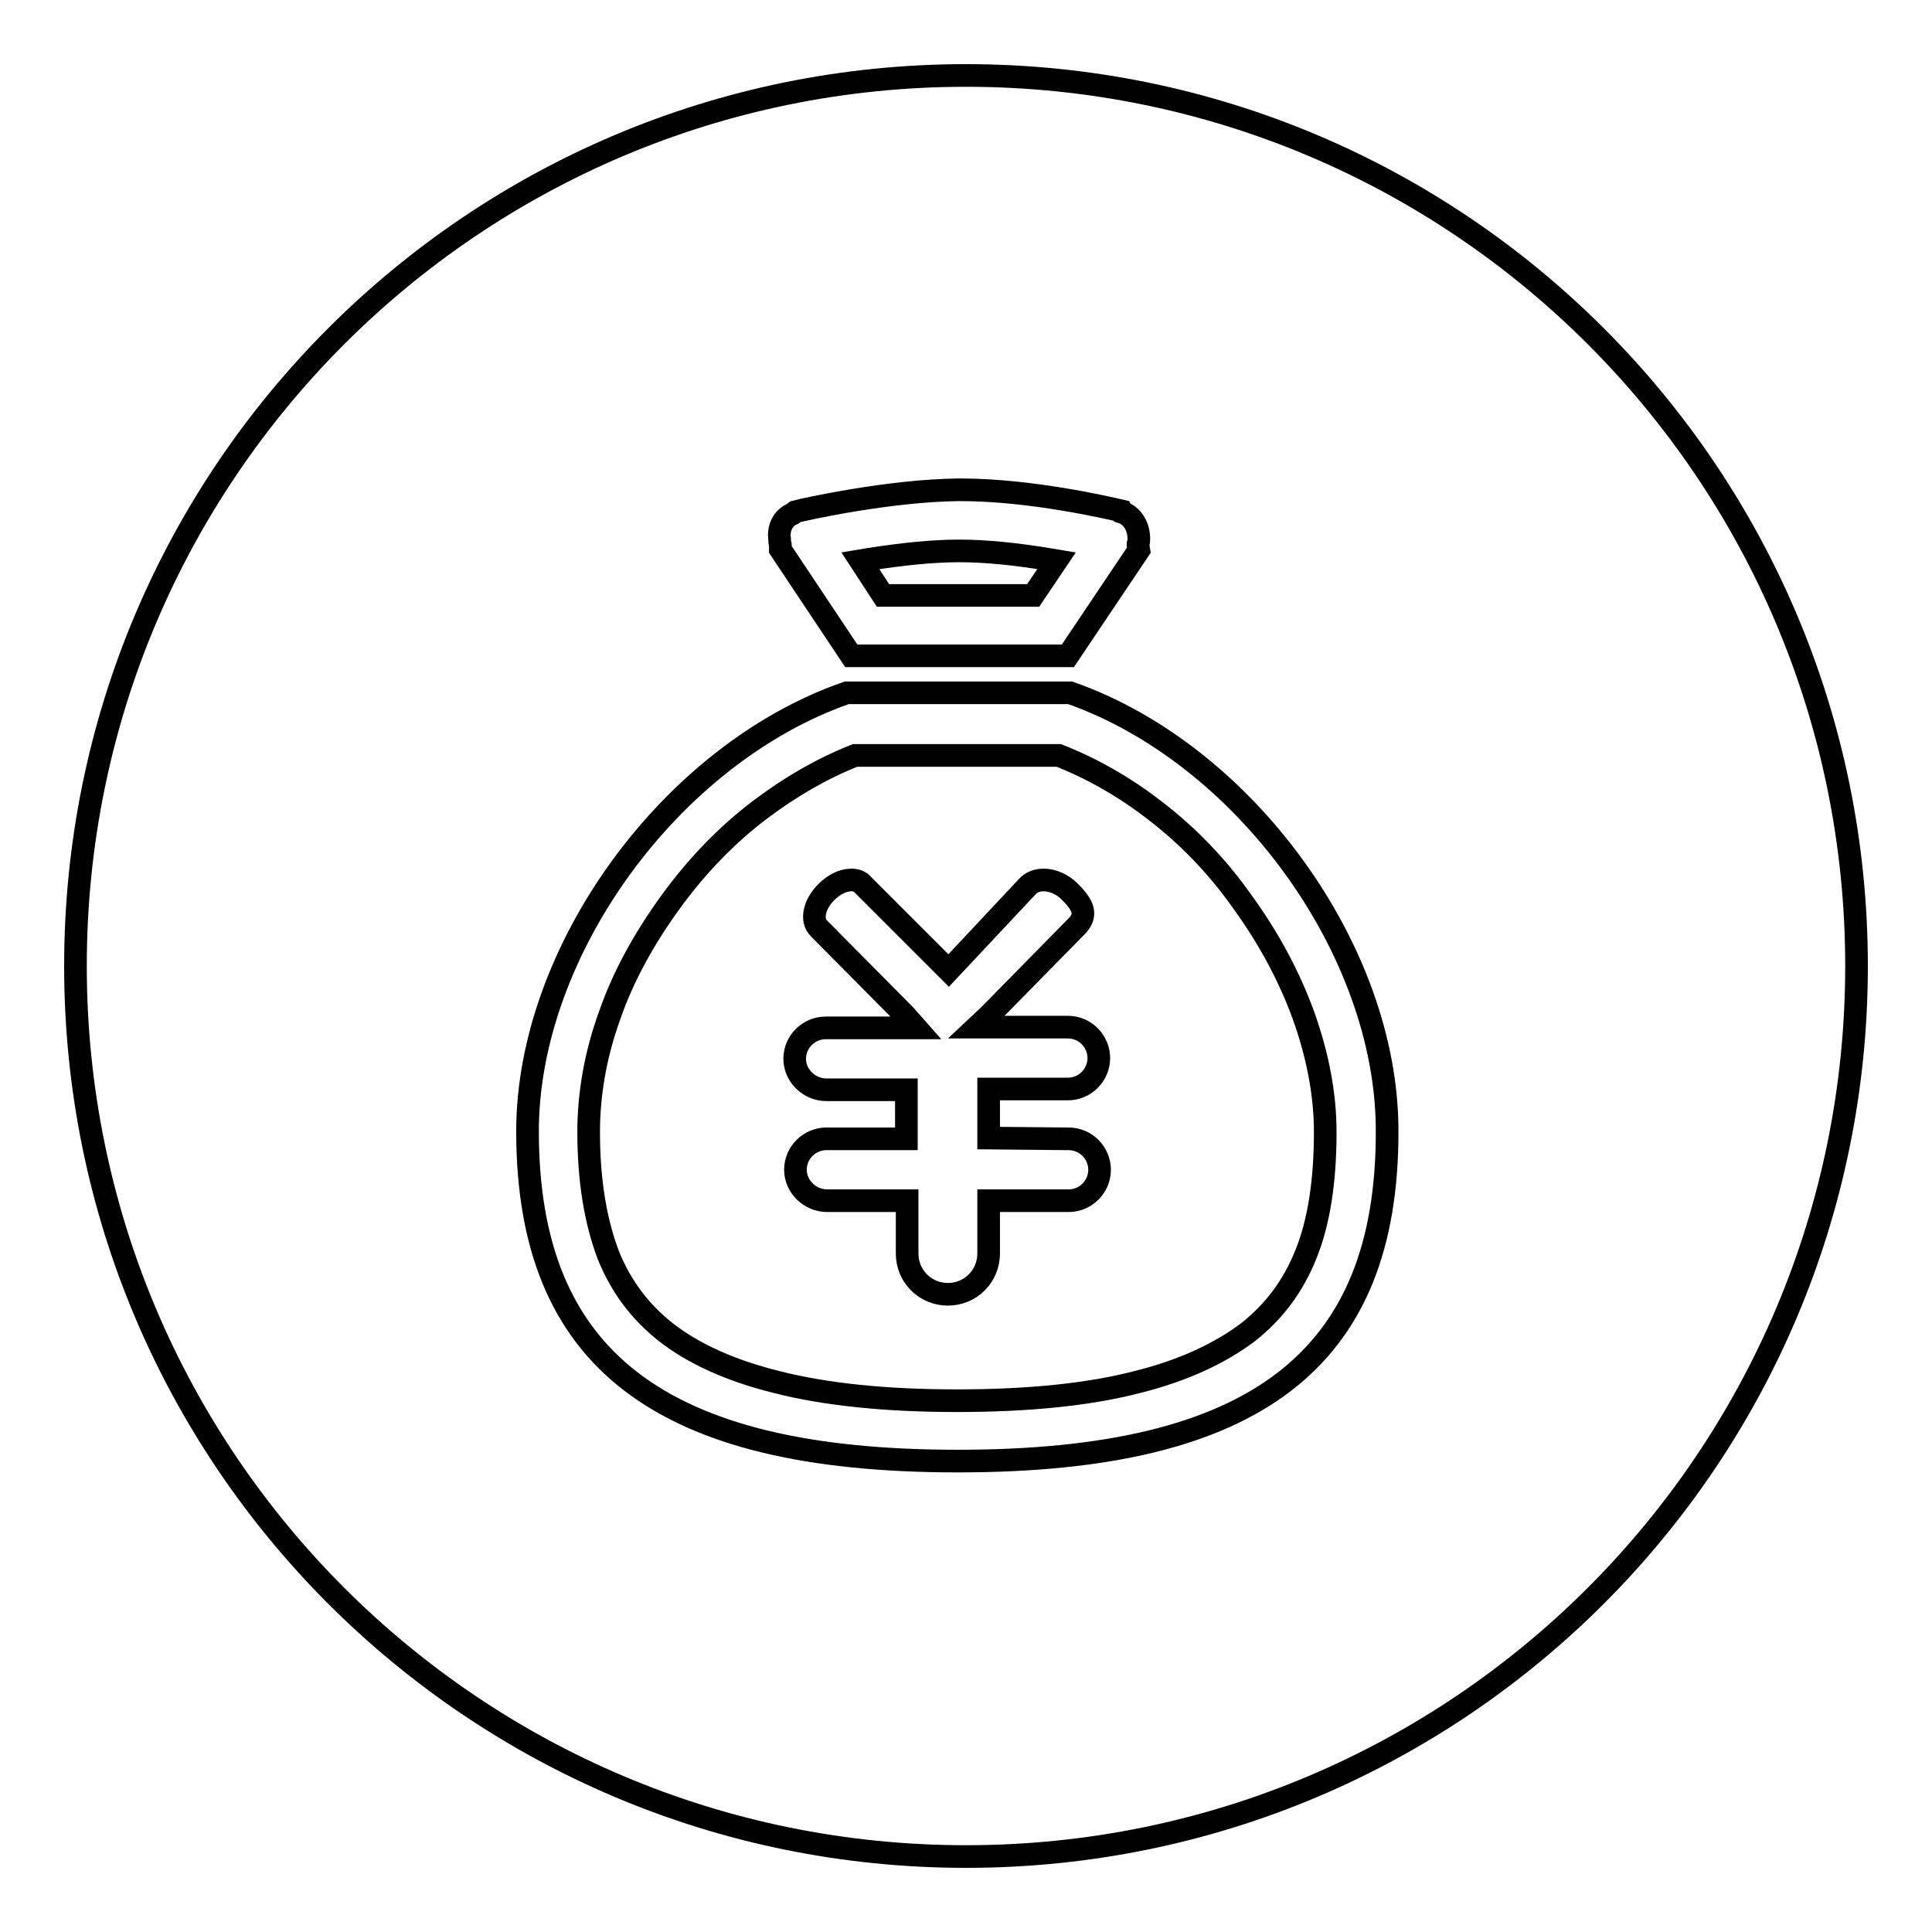
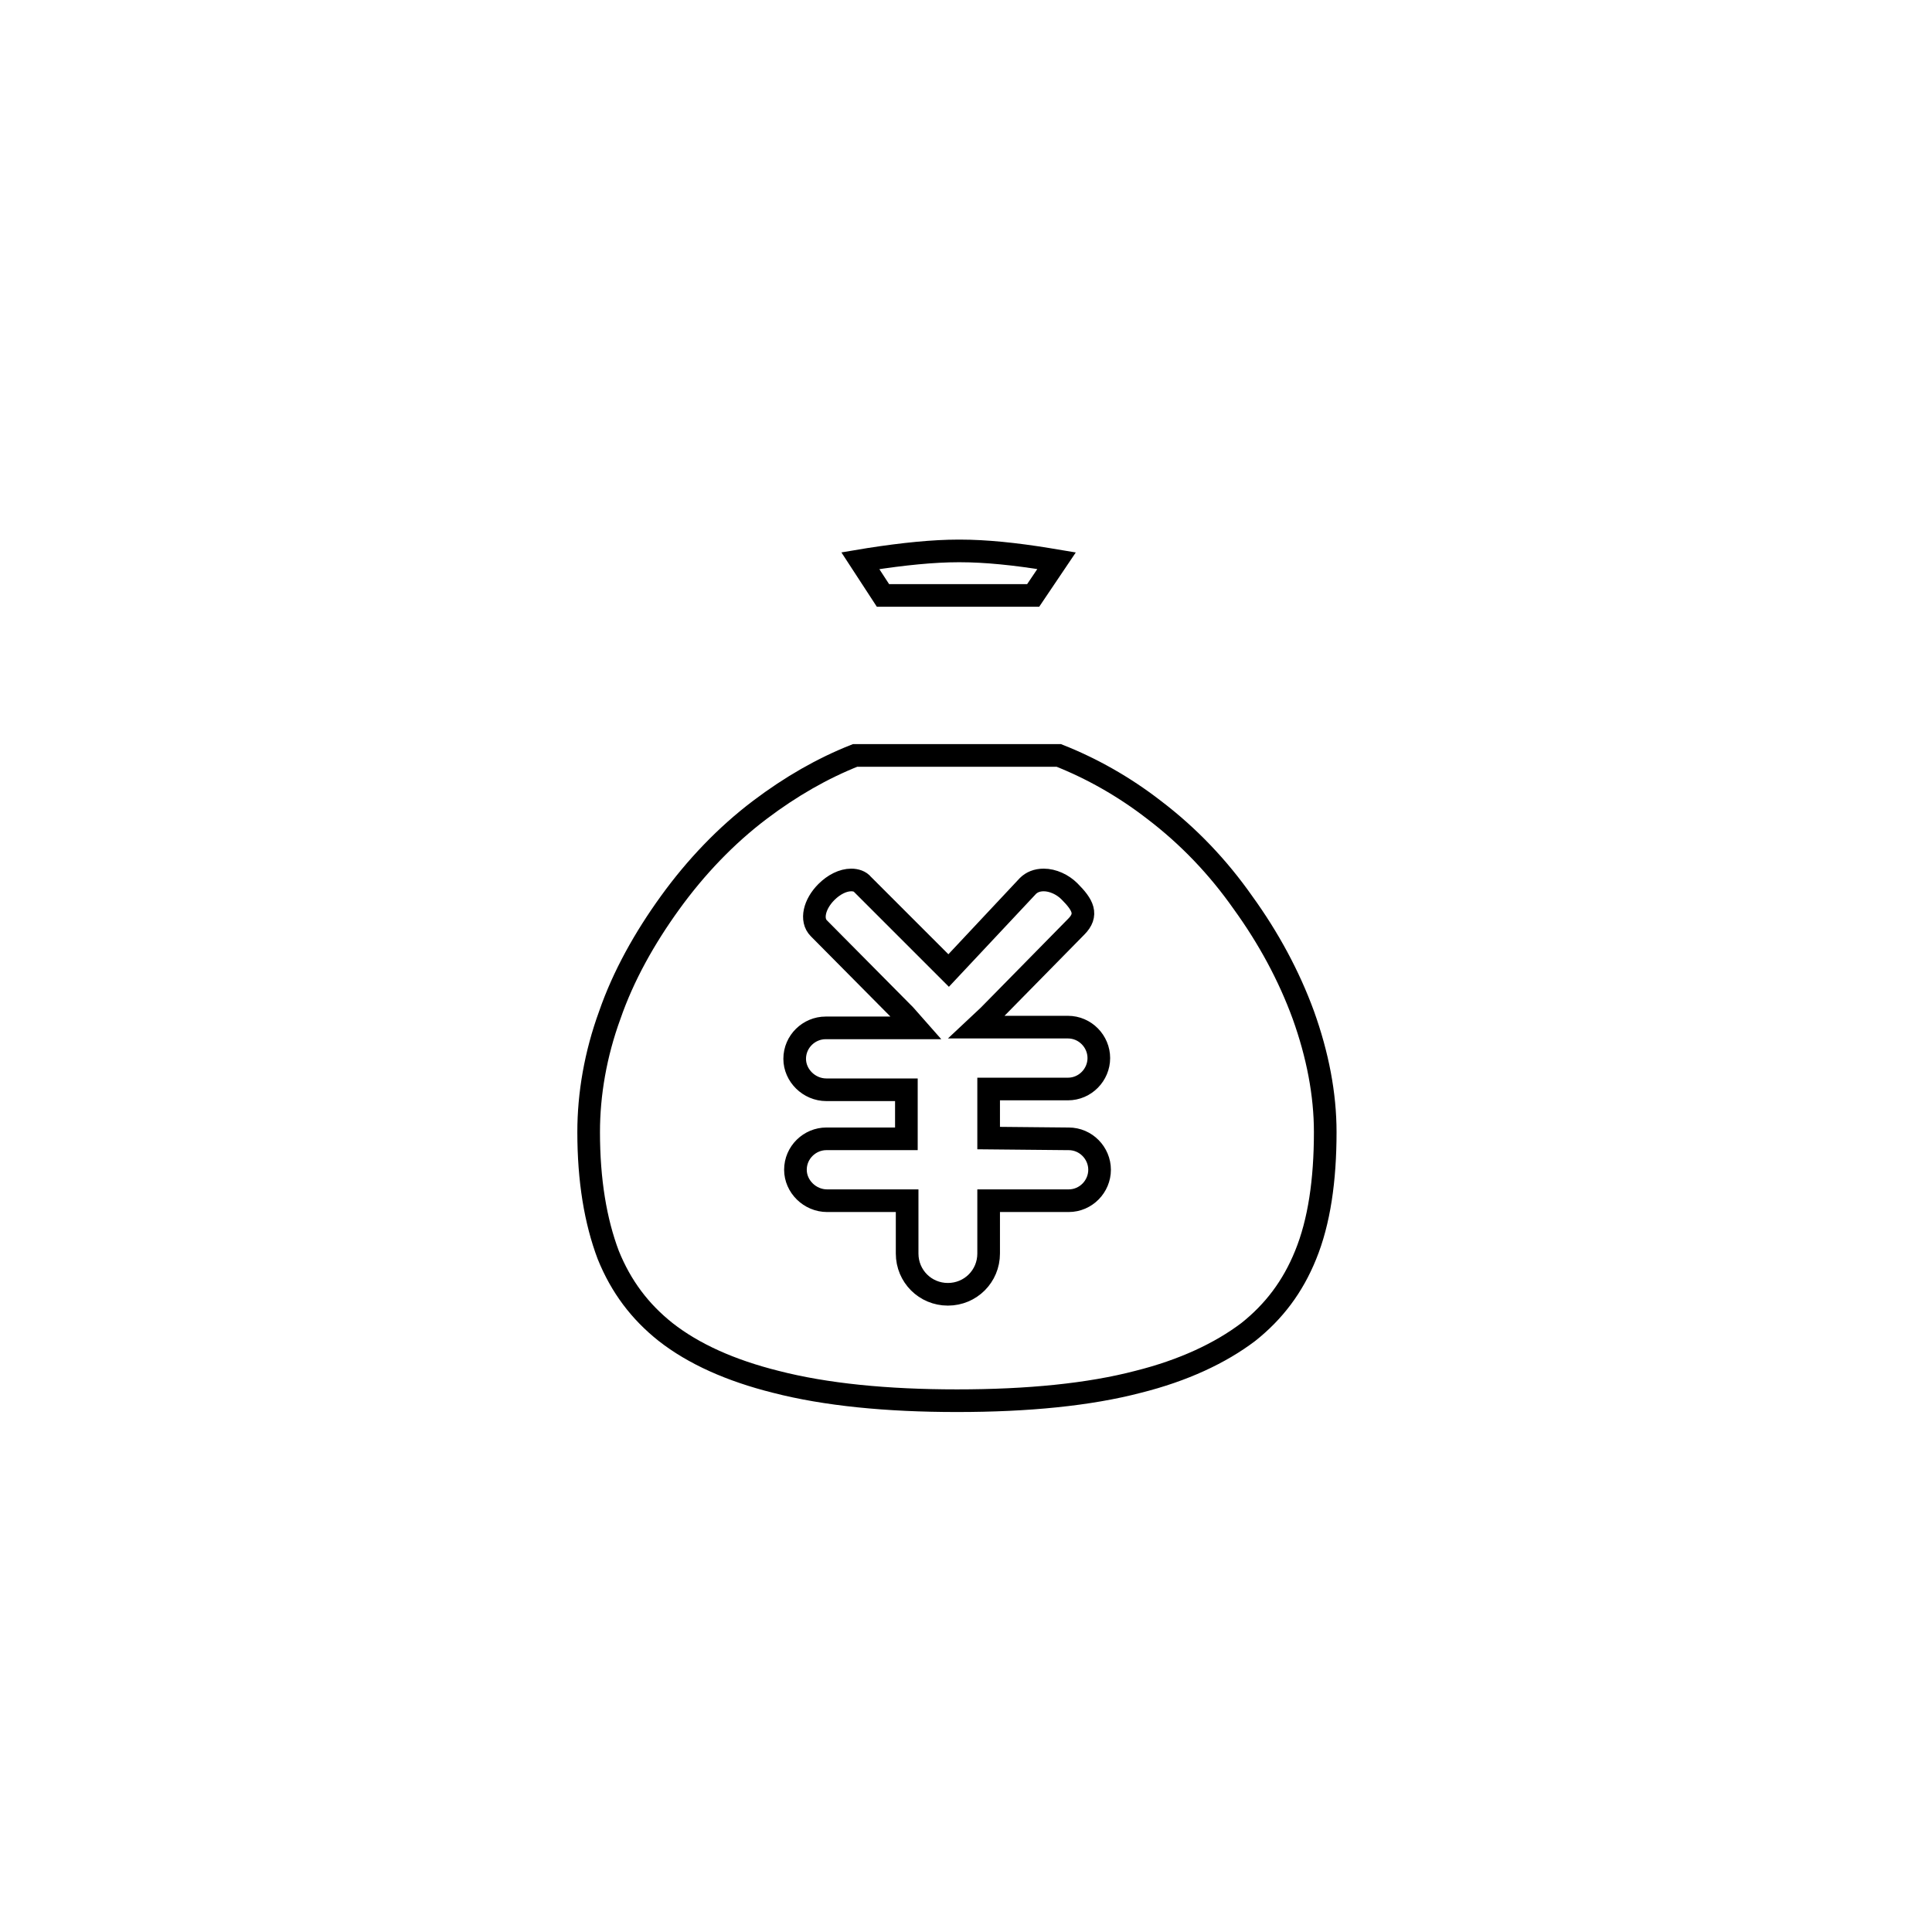
<svg xmlns="http://www.w3.org/2000/svg" version="1.1" x="0px" y="0px" viewBox="0 0 256 256" enable-background="new 0 0 256 256" xml:space="preserve">
  <g>
    <g>
      <path stroke-width="3" fill-opacity="0" stroke="#000000" d="M152.9,107.3c-4-3.1-8.3-5.5-12.6-7.2l-26.9,0l-0.1,0c-4.3,1.7-8.5,4.1-12.6,7.2c-4.5,3.4-8.5,7.6-11.9,12.3c-3.4,4.7-6.2,9.7-8,14.9C78.9,139.7,78,145,78,150c0,6.4,0.9,11.8,2.6,16.3c1.7,4.2,4.2,7.5,7.6,10.2c3.7,2.9,8.6,5.1,14.6,6.6c6.6,1.7,14.7,2.5,24,2.5c9.4,0,17.5-0.8,24-2.5c6-1.5,10.9-3.8,14.6-6.6c3.4-2.7,5.9-6,7.6-10.2c1.8-4.4,2.6-9.9,2.6-16.3c0-5-1-10.2-2.9-15.5c-1.9-5.2-4.6-10.2-8-14.9C161.4,114.9,157.5,110.8,152.9,107.3z M141.4,150.9l0.2,0c2.3,0,4.1,1.9,4.1,4.1s-1.8,4.1-4.1,4.1H131v5.2l0,1.8c0,3-2.4,5.4-5.4,5.4c-3,0-5.4-2.4-5.4-5.4l0-2v-5h-10.6c-2.3,0-4.2-1.9-4.2-4.1c0-2.3,1.9-4.1,4.1-4.1h0.7l0,0h9.9v-6.5h-10.3h-0.3c-2.3,0-4.2-1.9-4.2-4.1c0-2.3,1.9-4.1,4.1-4.1h0.7l0,0h8.9h2.4l-1.5-1.7L108.5,123c-1.1-1.1-0.6-3.2,1-4.8c1-1,2.2-1.6,3.3-1.6c0.6,0,1.2,0.2,1.5,0.6l11.4,11.4l10.5-11.2c0.5-0.5,1.2-0.8,2.1-0.8c1.2,0,2.5,0.6,3.4,1.5c1.8,1.8,2.5,3.1,0.9,4.7L131,134.6l-1.6,1.5l2.1,0l9.8,0h0.2c2.3,0,4.1,1.9,4.1,4.1s-1.8,4.1-4.1,4.1h-0.5H131v6.5L141.4,150.9L141.4,150.9z" />
-       <path stroke-width="3" fill-opacity="0" stroke="#000000" d="M128,10C62.8,10,10,62.8,10,128c0,65.2,52.8,118,118,118c65.2,0,118-52.8,118-118C246,62.8,193.2,10,128,10z M105,68.1l0.4-0.3c1.1-0.3,12.4-2.8,21.6-2.9h0.3c9.3,0,19.6,2.4,21.3,2.8l0.1,0.2l0.3,0.1c1.2,0.6,1.9,1.9,1.9,3.4c0,0.2,0,0.4-0.1,0.7l0,0.2l0.1,0.6l-9.4,14h-28.7l-9.4-14.1l0-0.1l0-0.5c-0.1-0.4-0.1-0.6-0.1-0.8C103.1,69.9,103.8,68.6,105,68.1z M126.9,193.6c-39.4,0-57-13.5-57-43.7c0-23.9,19-50,42.3-58.1l29.6,0c23.1,8.1,42,34.1,42,58C183.9,180.2,166.3,193.6,126.9,193.6z" />
      <path stroke-width="3" fill-opacity="0" stroke="#000000" d="M136.9,78.9l3.1-4.6l-1.2-0.2c-4.3-0.7-8.2-1.1-11.6-1.1h-0.2c-3.3,0-7.3,0.4-11.8,1.1l-1.2,0.2l3,4.6L136.9,78.9L136.9,78.9L136.9,78.9z" />
    </g>
  </g>
</svg>